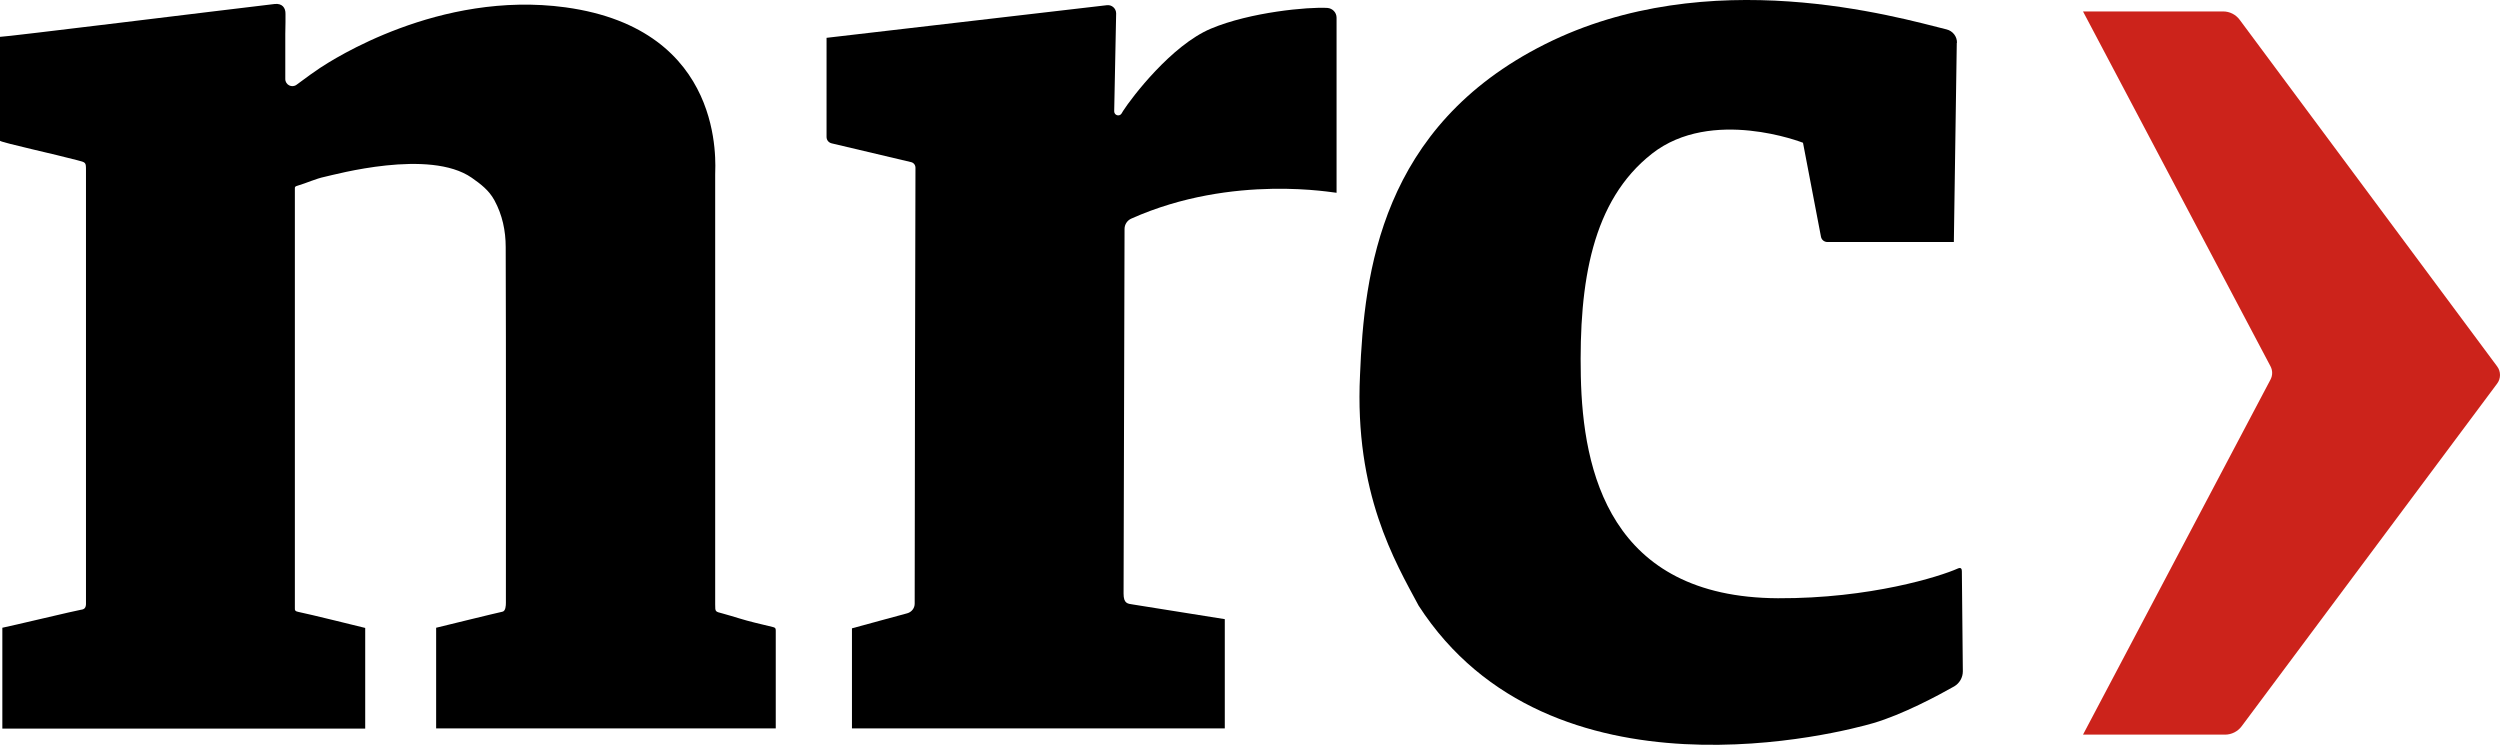
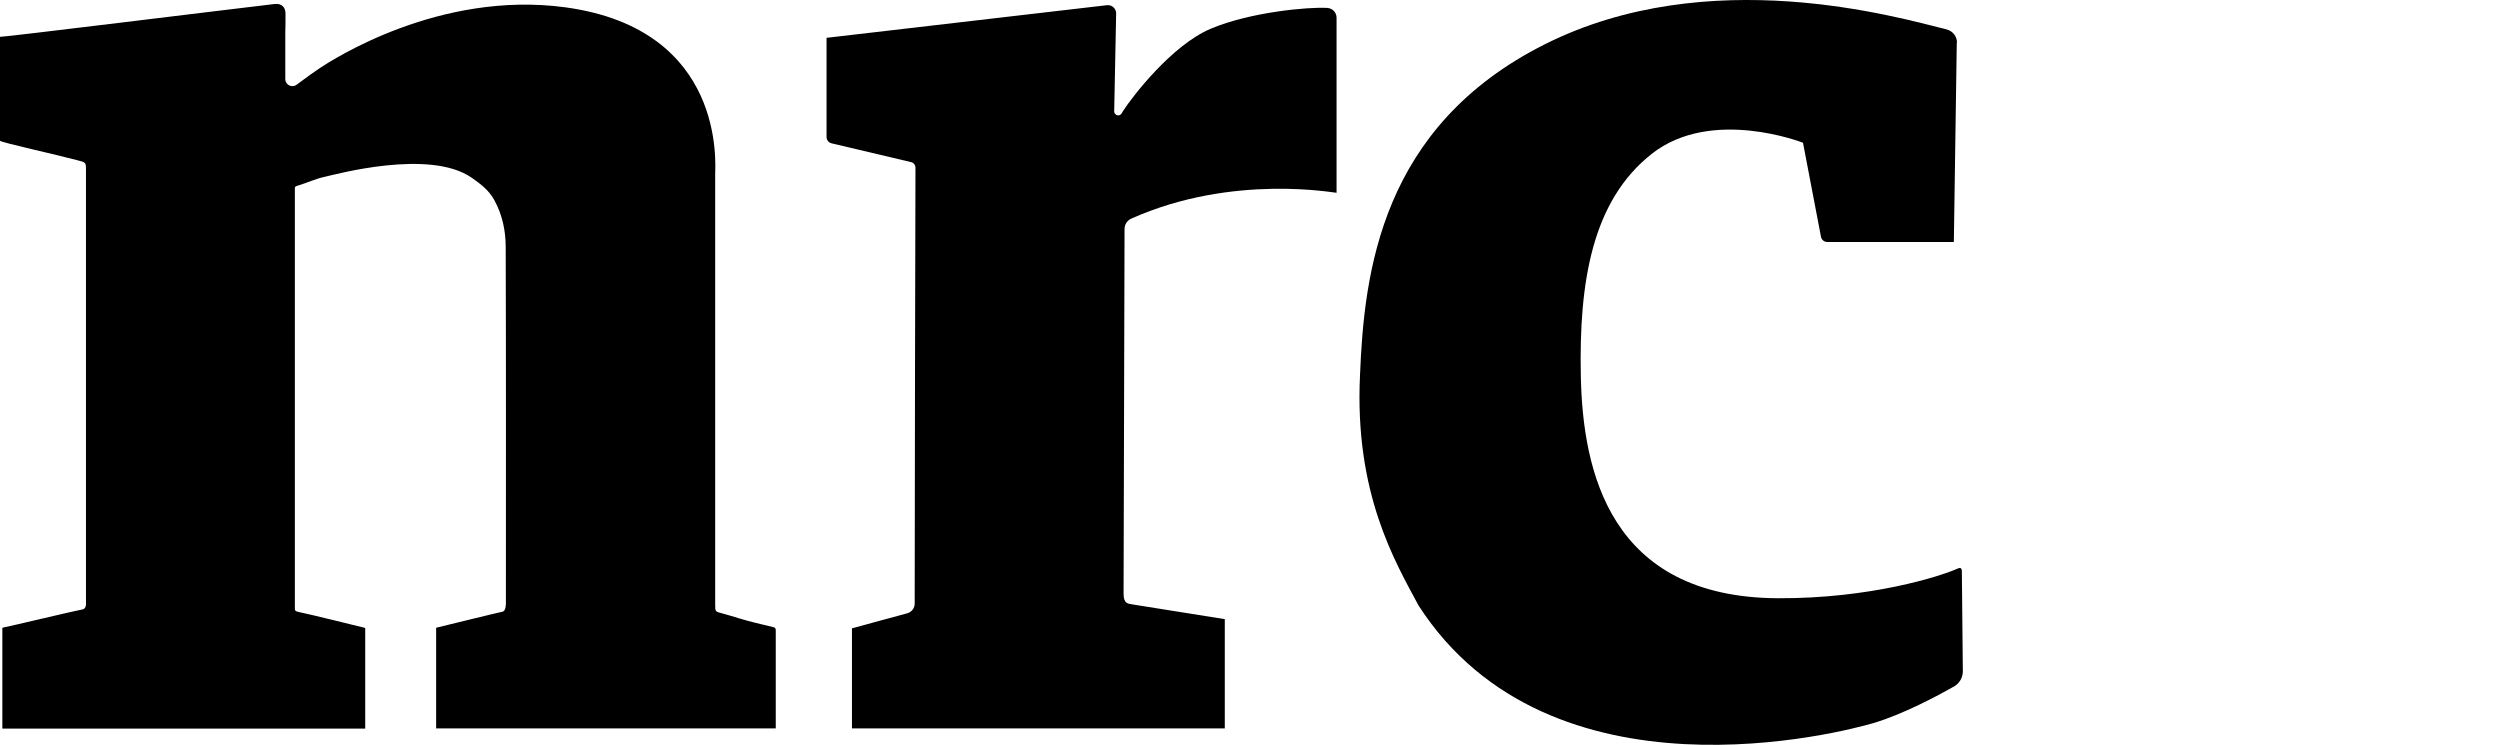
<svg xmlns="http://www.w3.org/2000/svg" id="Ebene_1" data-name="Ebene 1" version="1.1" viewBox="0 0 1279.4 381.178">
  <defs>
    <style> .cls-1 { fill: #000; } .cls-1, .cls-2 { stroke-width: 0px; } .cls-2 { fill: #cc231b; } </style>
  </defs>
  <path class="cls-1" d="M289.4,3.756c82.3,11.3,76.6,80.6,76.6,85.6v220c0,3.8,0,3.6,3.8,4.6,5.5,1.5,11,3.4,16.5,4.7,3,.7,6.1,1.5,9.1,2.2,1.3.3,1.6.6,1.6,1.8v50.1h-173.8v-51.5s32.2-7.9,33.9-8.2,1.8-3.2,1.8-4.6c0-60.7.1-121.3-.1-182,0-8.3-1.7-16.5-5.8-24-2.8-5.1-6.9-8.2-11.6-11.5-21.6-15-70-1.6-75.1-.5-4.8,1-9.3,3.2-14.1,4.6-1,.3-1.4.5-1.3,1.5v214.5c-.1,1.3.2,1.8,1.8,2.1,4.7.9,34.2,8.2,34.2,8.2v51.5H1.2v-51.6c3.7-.7,38.9-9.1,40.2-9.2,1.8-.2,2.5-1,2.6-2.8V87.256c0-4.3,0-4.1-4.6-5.3-10.4-2.8-38.2-8.9-39.4-9.9V18.856c1.7.2,113.681-13.657,140.5-16.8,3.949-.463,5.7,2,5.6,5.1v4.2l-.1,6v23.1c0,3,3.4,4.7,5.8,2.9,4.4-3.3,10.1-7.4,12-8.6,6-3.9,60.8-39.8,125.6-31Z" />
  <path class="cls-1" d="M1001.4,21.956l-1.5,101.9h-64.7c-1.6,0-3-1.1-3.3-2.7l-9.2-48.1s-46.7-18.4-77.3,5.6-37.4,65.5-36.4,113.9,14.7,113.2,100.9,113.6c47.3.2,83.017-11.173,92-15.2,1.858-.833,2.1.4,2.1,1.5l.5,51.1c0,3.2-1.7,6.1-4.4,7.7-8.3,4.7-26.4,14.4-41.4,18.8s-165.2,44.3-232.7-60.1c-12.1-22.6-32.9-57.5-30-118,2.1-52.5,10.7-127.2,94.6-169.3s180.5-13.8,205.6-7.6c3.2.8,5.4,3.7,5.3,6.9l-.1 0Z" />
  <path class="cls-1" d="M679.3,4.056c2.6.2,4.7,2.3,4.7,5v89.6c0,.3-52.8-10.1-105,13.2-2.1.9-3.5,3-3.5,5.3,0,24.7-.5,164.8-.5,186.6,0,5.087,2,5.2,4.8,5.6l47,7.5v55.9h-190.8v-51.2c-.1,0,28.3-7.7,28.3-7.7,2.2-.6,3.8-2.6,3.8-4.9,0-28.6.3-205.4.4-223.1,0-1.4-.9-2.6-2.3-2.9l-40.6-9.6c-1.6-.4-2.6-1.7-2.6-3.3V19.356L566.5,2.656c2.5-.3,4.7,1.7,4.7,4.2l-1,50.1c0,2.1,2.7,2.9,3.8,1.1s.5-.9.7-1.2c4.5-7,24.8-33.7,45-42.2s50-11.2,59.6-10.6Z" />
-   <path class="cls-2" d="M1138.7,375.956h-72.7l95.9-181.6c1.2-2.2,1.2-4.8,0-7L1066,5.856h71.7c3.4,0,6.5,1.6,8.5,4.3l131.7,177.3c2,2.6,2,6.3,0,8.9l-130.7,175.3c-2,2.7-5.2,4.3-8.5,4.3Z" />
</svg>